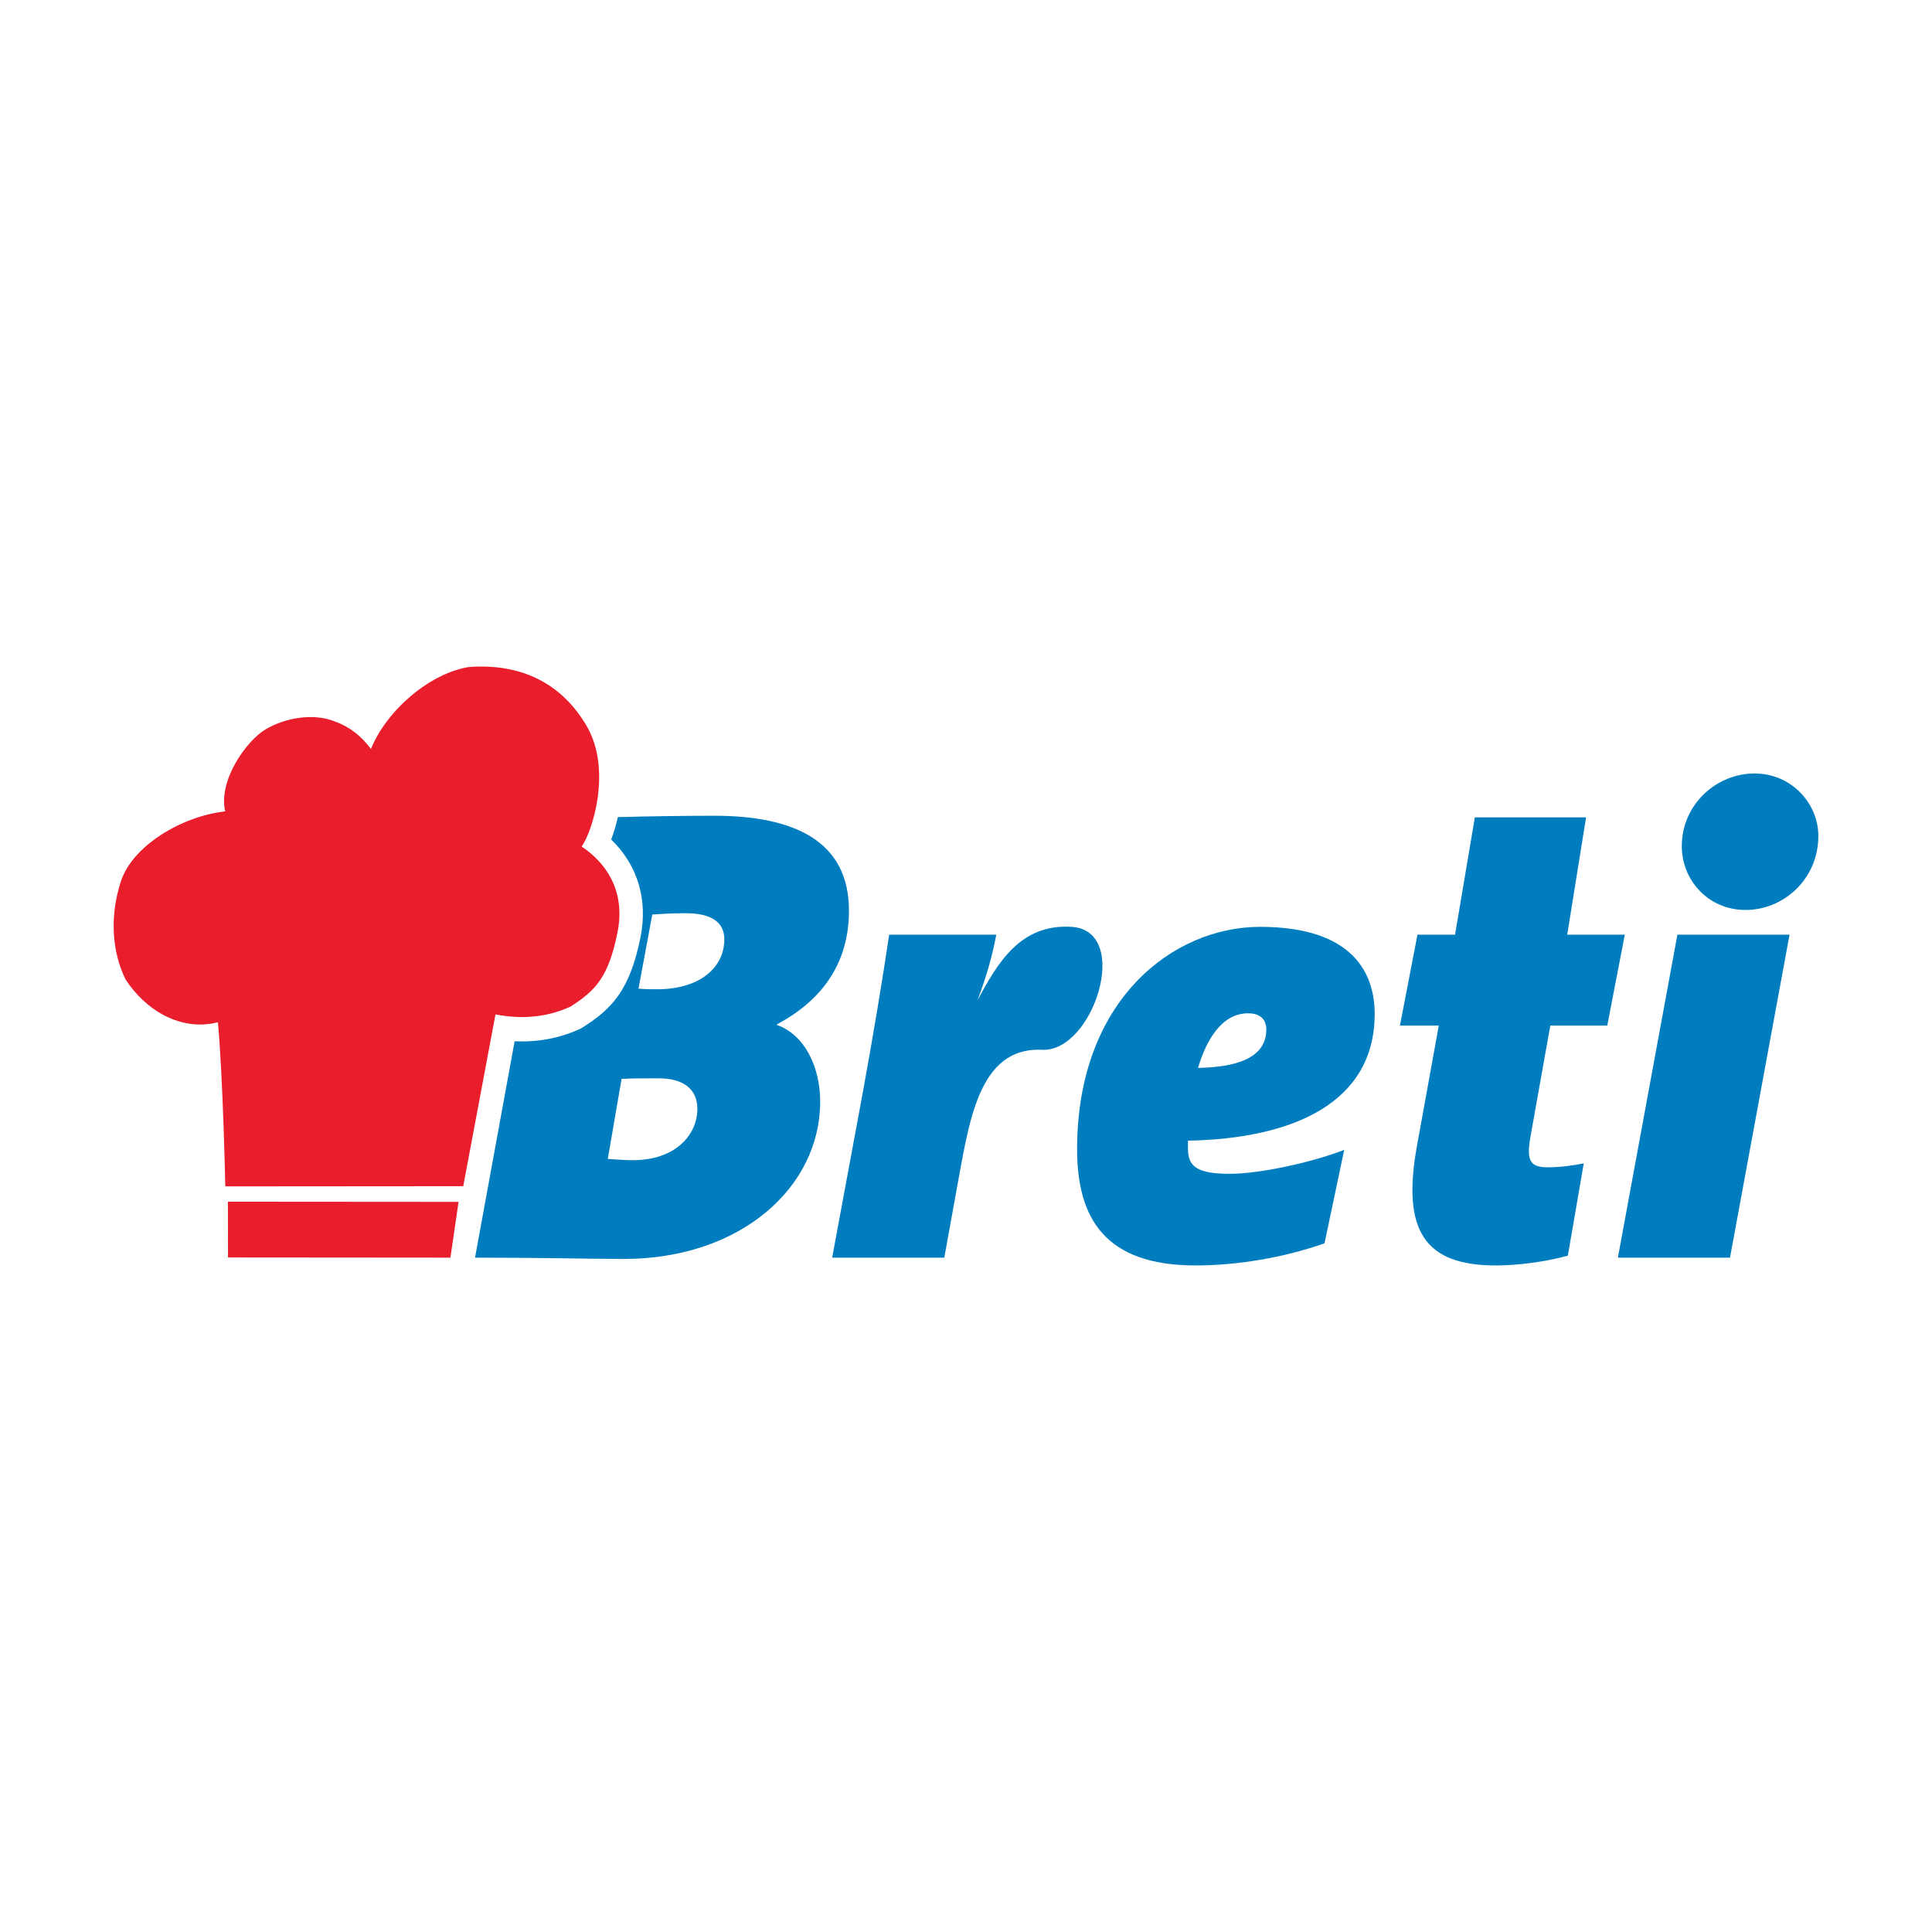
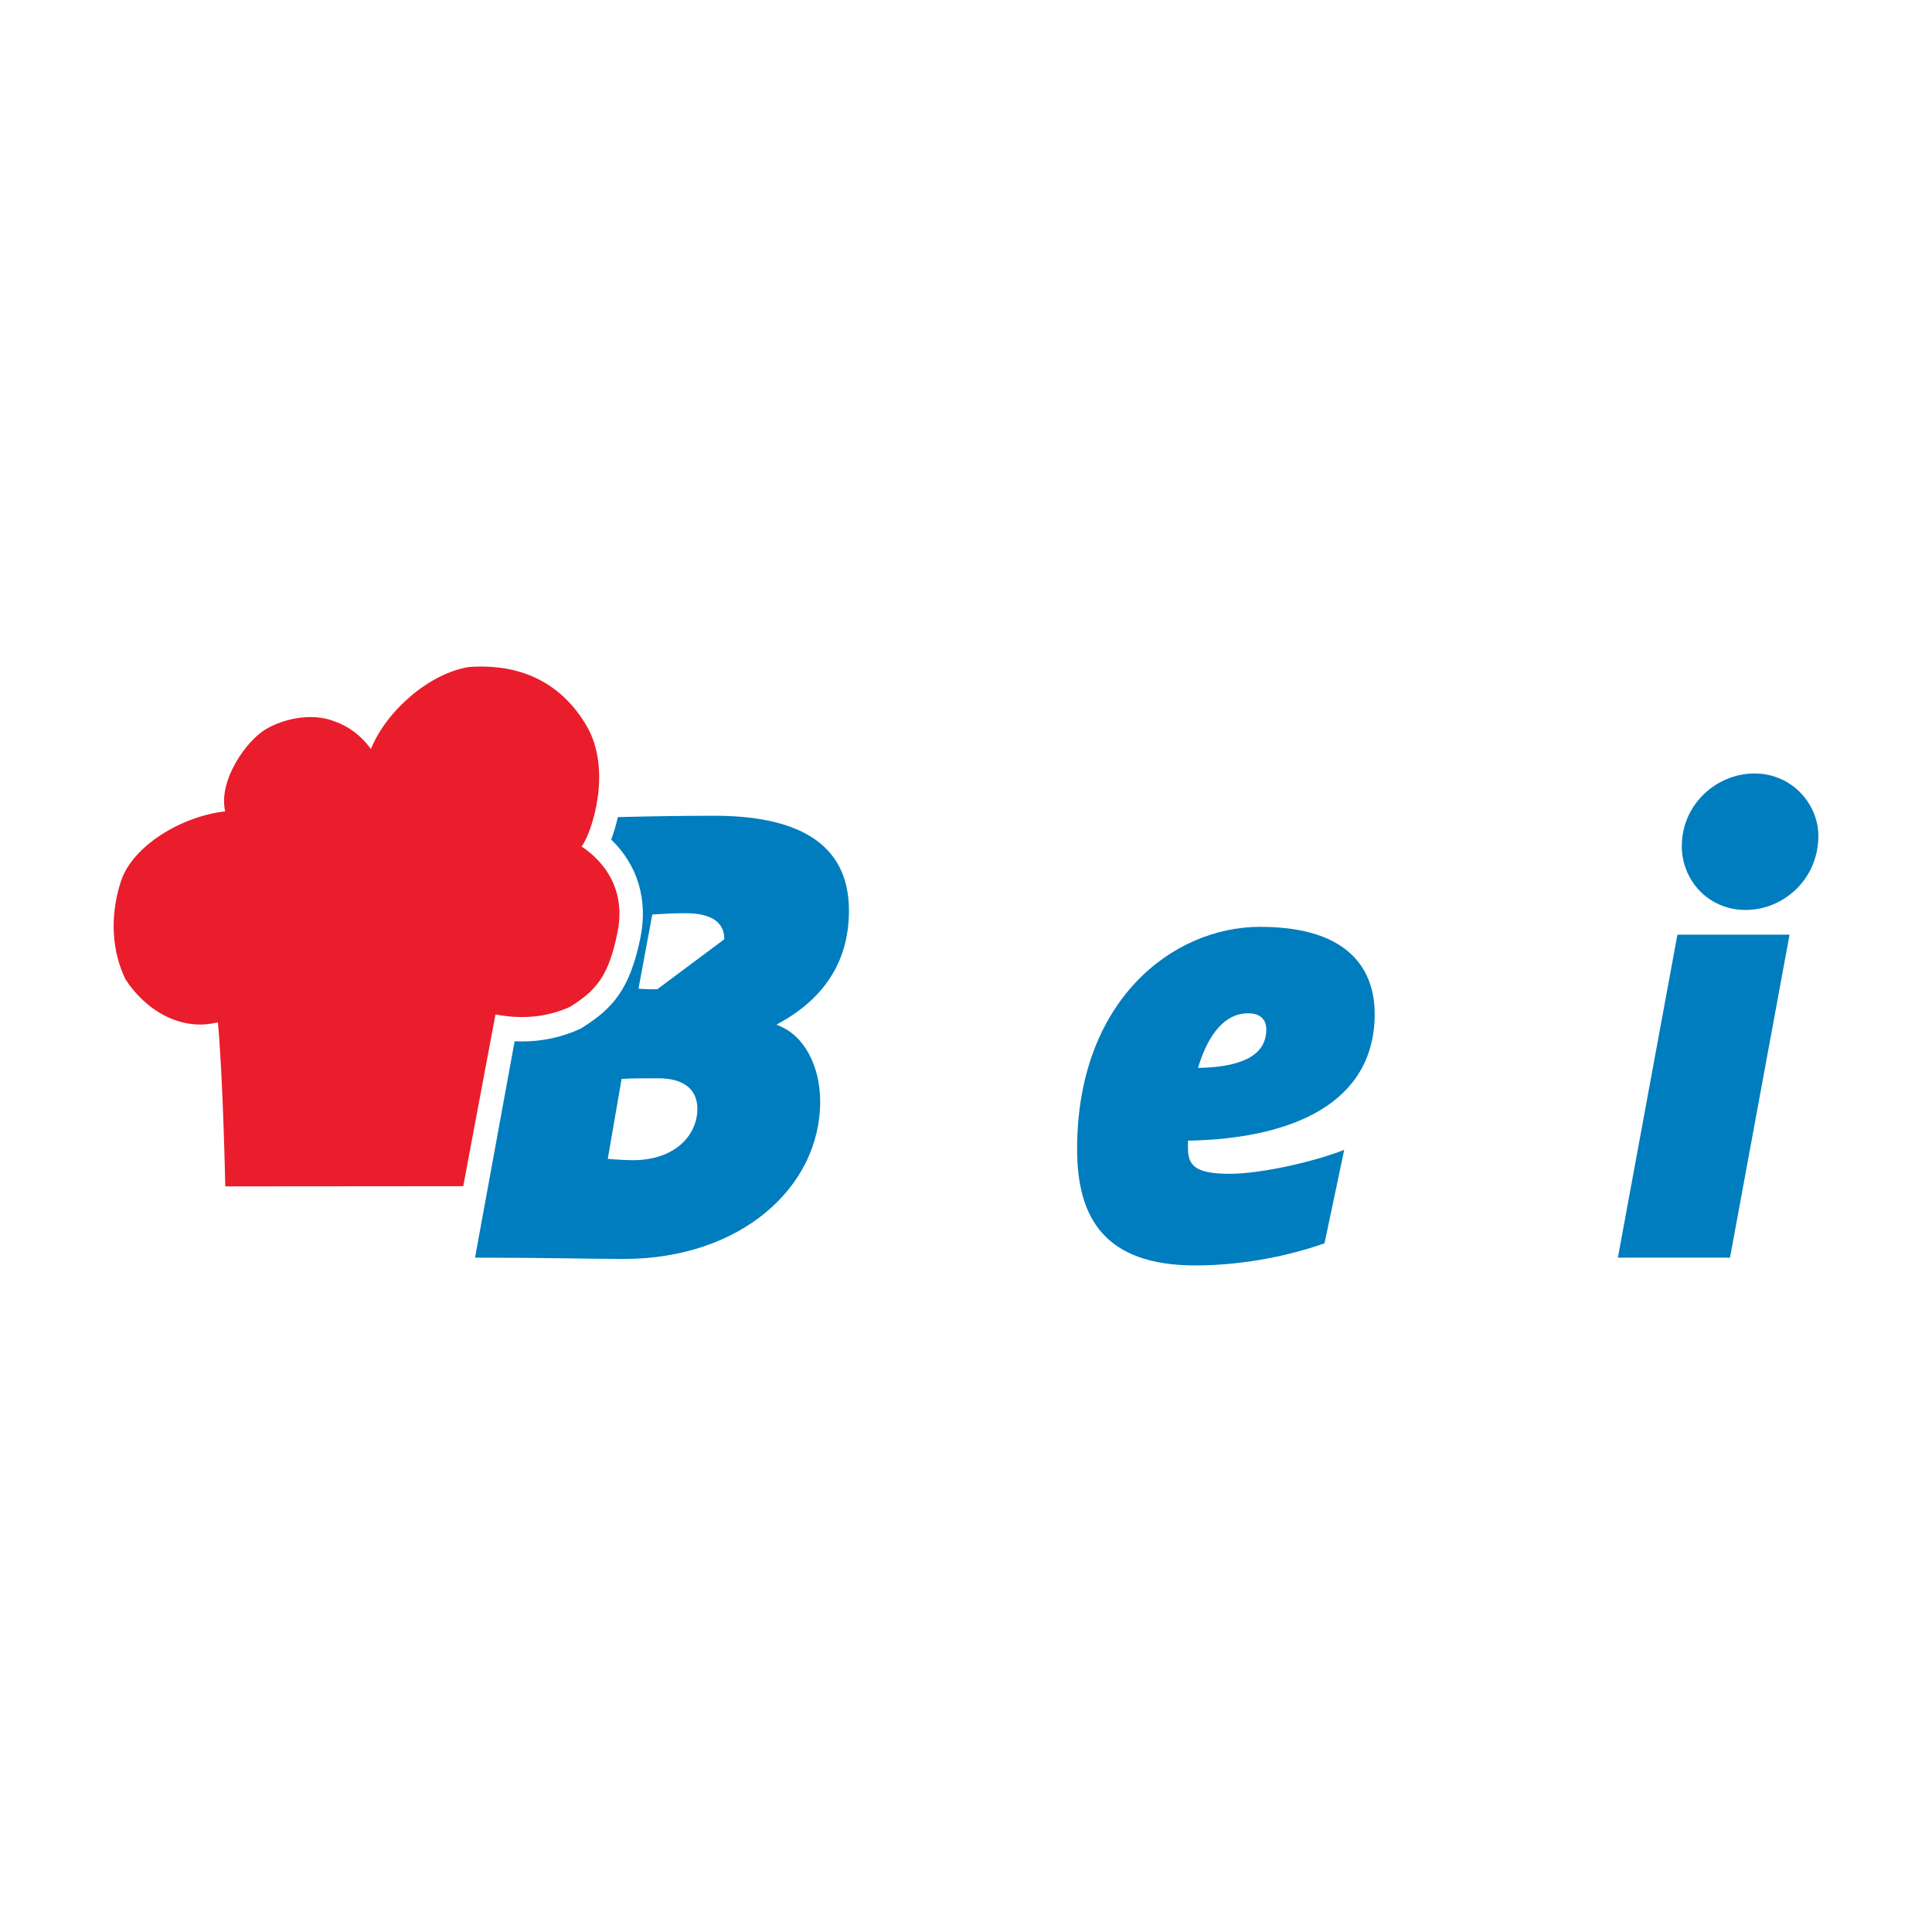
<svg xmlns="http://www.w3.org/2000/svg" version="1.0" id="Layer_1" x="0px" y="0px" width="192.756px" height="192.756px" viewBox="0 0 192.756 192.756" enable-background="new 0 0 192.756 192.756" xml:space="preserve">
  <g>
-     <polygon fill-rule="evenodd" clip-rule="evenodd" fill="#FFFFFF" points="0,0 192.756,0 192.756,192.756 0,192.756 0,0  " />
    <path fill-rule="evenodd" clip-rule="evenodd" fill="#007DBE" d="M118.525,113.805c0,0.389,0,0.648,0,0.779   c0,1.75,0.812,2.527,4.186,2.527c3.003,0,8.275-1.16,11.401-2.389l-1.965,9.326c-4.062,1.426-8.683,2.205-12.872,2.205   c-9.064,0-11.812-4.734-11.812-11.609c0-14.848,9.563-22.172,18.251-22.172c9.373,0,11.438,4.734,11.438,8.69   C137.151,109.98,129.087,113.607,118.525,113.805L118.525,113.805z M124.523,101.098c-2.752,0-4.247,2.918-4.996,5.447   c3.81-0.066,6.812-0.977,6.812-3.828C126.34,101.744,125.775,101.098,124.523,101.098L124.523,101.098z" />
-     <path fill-rule="evenodd" clip-rule="evenodd" fill="#007DBE" d="M160.357,102.326h-5.684l-2.002,11.219   c-0.375,2.268,0,2.916,1.75,2.916c1.313,0,2.595-0.193,3.592-0.391l-1.59,9.209c-2.377,0.65-5.128,0.975-7.188,0.975   c-7.125,0-9.378-3.502-7.875-11.867l2.187-12.061h-3.875l1.75-9.075h3.749l1.976-11.704h11.096l-1.881,11.704h5.745   L160.357,102.326L160.357,102.326z" />
    <path fill-rule="evenodd" clip-rule="evenodd" fill="#007DBE" d="M174.168,90.787c-3.813,0-6.375-3.045-6.375-6.354   c0-4.214,3.496-7.263,7.248-7.263s6.376,3.049,6.376,6.227C181.417,87.742,177.916,90.787,174.168,90.787L174.168,90.787z    M172.603,125.475h-11.186l5.938-32.224h11.188L172.603,125.475L172.603,125.475z" />
-     <path fill-rule="evenodd" clip-rule="evenodd" fill="#007DBE" d="M77.517,102.262v-0.062c4.374-2.332,7.184-5.964,7.184-11.347   c0-7.001-5.561-9.465-13.436-9.465c-2.667,0-6.255,0.044-9.621,0.135c-0.186,0.822-0.419,1.58-0.667,2.238   c2.631,2.533,3.694,6.004,2.916,9.804c-1.056,5.163-2.784,7.071-5.805,8.964l-0.131,0.084l-0.138,0.064   c-2.02,0.914-4.185,1.318-6.474,1.209l-3.952,21.59c6.998,0,11.747,0.131,14.811,0.131c11.75,0,19.625-7.197,19.625-15.691   C81.829,106.414,80.264,103.232,77.517,102.262L77.517,102.262z M63.139,115.752c-0.623,0-1.871-0.07-2.5-0.131l1.376-7.975   c0.749-0.064,2.38-0.064,3.69-0.064c2.5,0,3.872,1.1,3.872,3.045C69.576,113.223,67.389,115.752,63.139,115.752L63.139,115.752z    M65.577,98.699c-0.625,0-1.248,0-1.873-0.066l1.375-7.391c0.998-0.065,1.936-0.131,3.311-0.131c2.5,0,3.876,0.841,3.876,2.596   C72.266,96.624,69.704,98.699,65.577,98.699L65.577,98.699z" />
+     <path fill-rule="evenodd" clip-rule="evenodd" fill="#007DBE" d="M77.517,102.262v-0.062c4.374-2.332,7.184-5.964,7.184-11.347   c0-7.001-5.561-9.465-13.436-9.465c-2.667,0-6.255,0.044-9.621,0.135c-0.186,0.822-0.419,1.58-0.667,2.238   c2.631,2.533,3.694,6.004,2.916,9.804c-1.056,5.163-2.784,7.071-5.805,8.964l-0.131,0.084l-0.138,0.064   c-2.02,0.914-4.185,1.318-6.474,1.209l-3.952,21.59c6.998,0,11.747,0.131,14.811,0.131c11.75,0,19.625-7.197,19.625-15.691   C81.829,106.414,80.264,103.232,77.517,102.262L77.517,102.262z M63.139,115.752c-0.623,0-1.871-0.07-2.5-0.131l1.376-7.975   c0.749-0.064,2.38-0.064,3.69-0.064c2.5,0,3.872,1.1,3.872,3.045C69.576,113.223,67.389,115.752,63.139,115.752L63.139,115.752z    M65.577,98.699c-0.625,0-1.248,0-1.873-0.066l1.375-7.391c0.998-0.065,1.936-0.131,3.311-0.131c2.5,0,3.876,0.841,3.876,2.596   L65.577,98.699z" />
    <path fill-rule="evenodd" clip-rule="evenodd" fill="#EA1D2C" d="M46.218,118.346l-23.742,0.018c0,0-0.218-10.746-0.735-16.371   c-3.767,0.953-7.271-1.266-9.225-4.291c-1.332-2.754-1.601-6.229-0.459-9.757c1.139-3.522,6.001-6.496,10.408-6.994   c-0.709-3.134,2.154-7.067,4.028-8.181c1.87-1.11,4.68-1.678,6.896-0.796c1.423,0.498,2.631,1.415,3.618,2.754   c1.546-3.821,5.812-7.53,9.745-8.177c5.037-0.378,9.178,1.452,11.769,5.863c2.587,4.407,0.546,10.629-0.491,12.045   c2.289,1.525,4.45,4.305,3.569,8.609c-0.876,4.301-2.092,5.736-4.716,7.377c-2.354,1.074-4.869,1.262-7.449,0.764L46.218,118.346   L46.218,118.346z" />
-     <polygon fill-rule="evenodd" clip-rule="evenodd" fill="#EA1D2C" points="45.751,119.91 44.937,125.475 22.749,125.457    22.737,119.893 45.751,119.91  " />
-     <path fill-rule="evenodd" clip-rule="evenodd" fill="#007DBE" d="M106.913,92.472c-5.156-0.324-7.405,3.664-9.388,7.325   c0.935-2.459,1.498-4.533,1.873-6.546H88.714c-0.753,5.058-1.626,10.179-2.562,15.364l-3.126,16.859h11.187l1.186-6.551   c1.249-6.641,2.086-14.494,8.575-14.184C109.097,104.98,112.951,92.854,106.913,92.472L106.913,92.472z" />
  </g>
</svg>